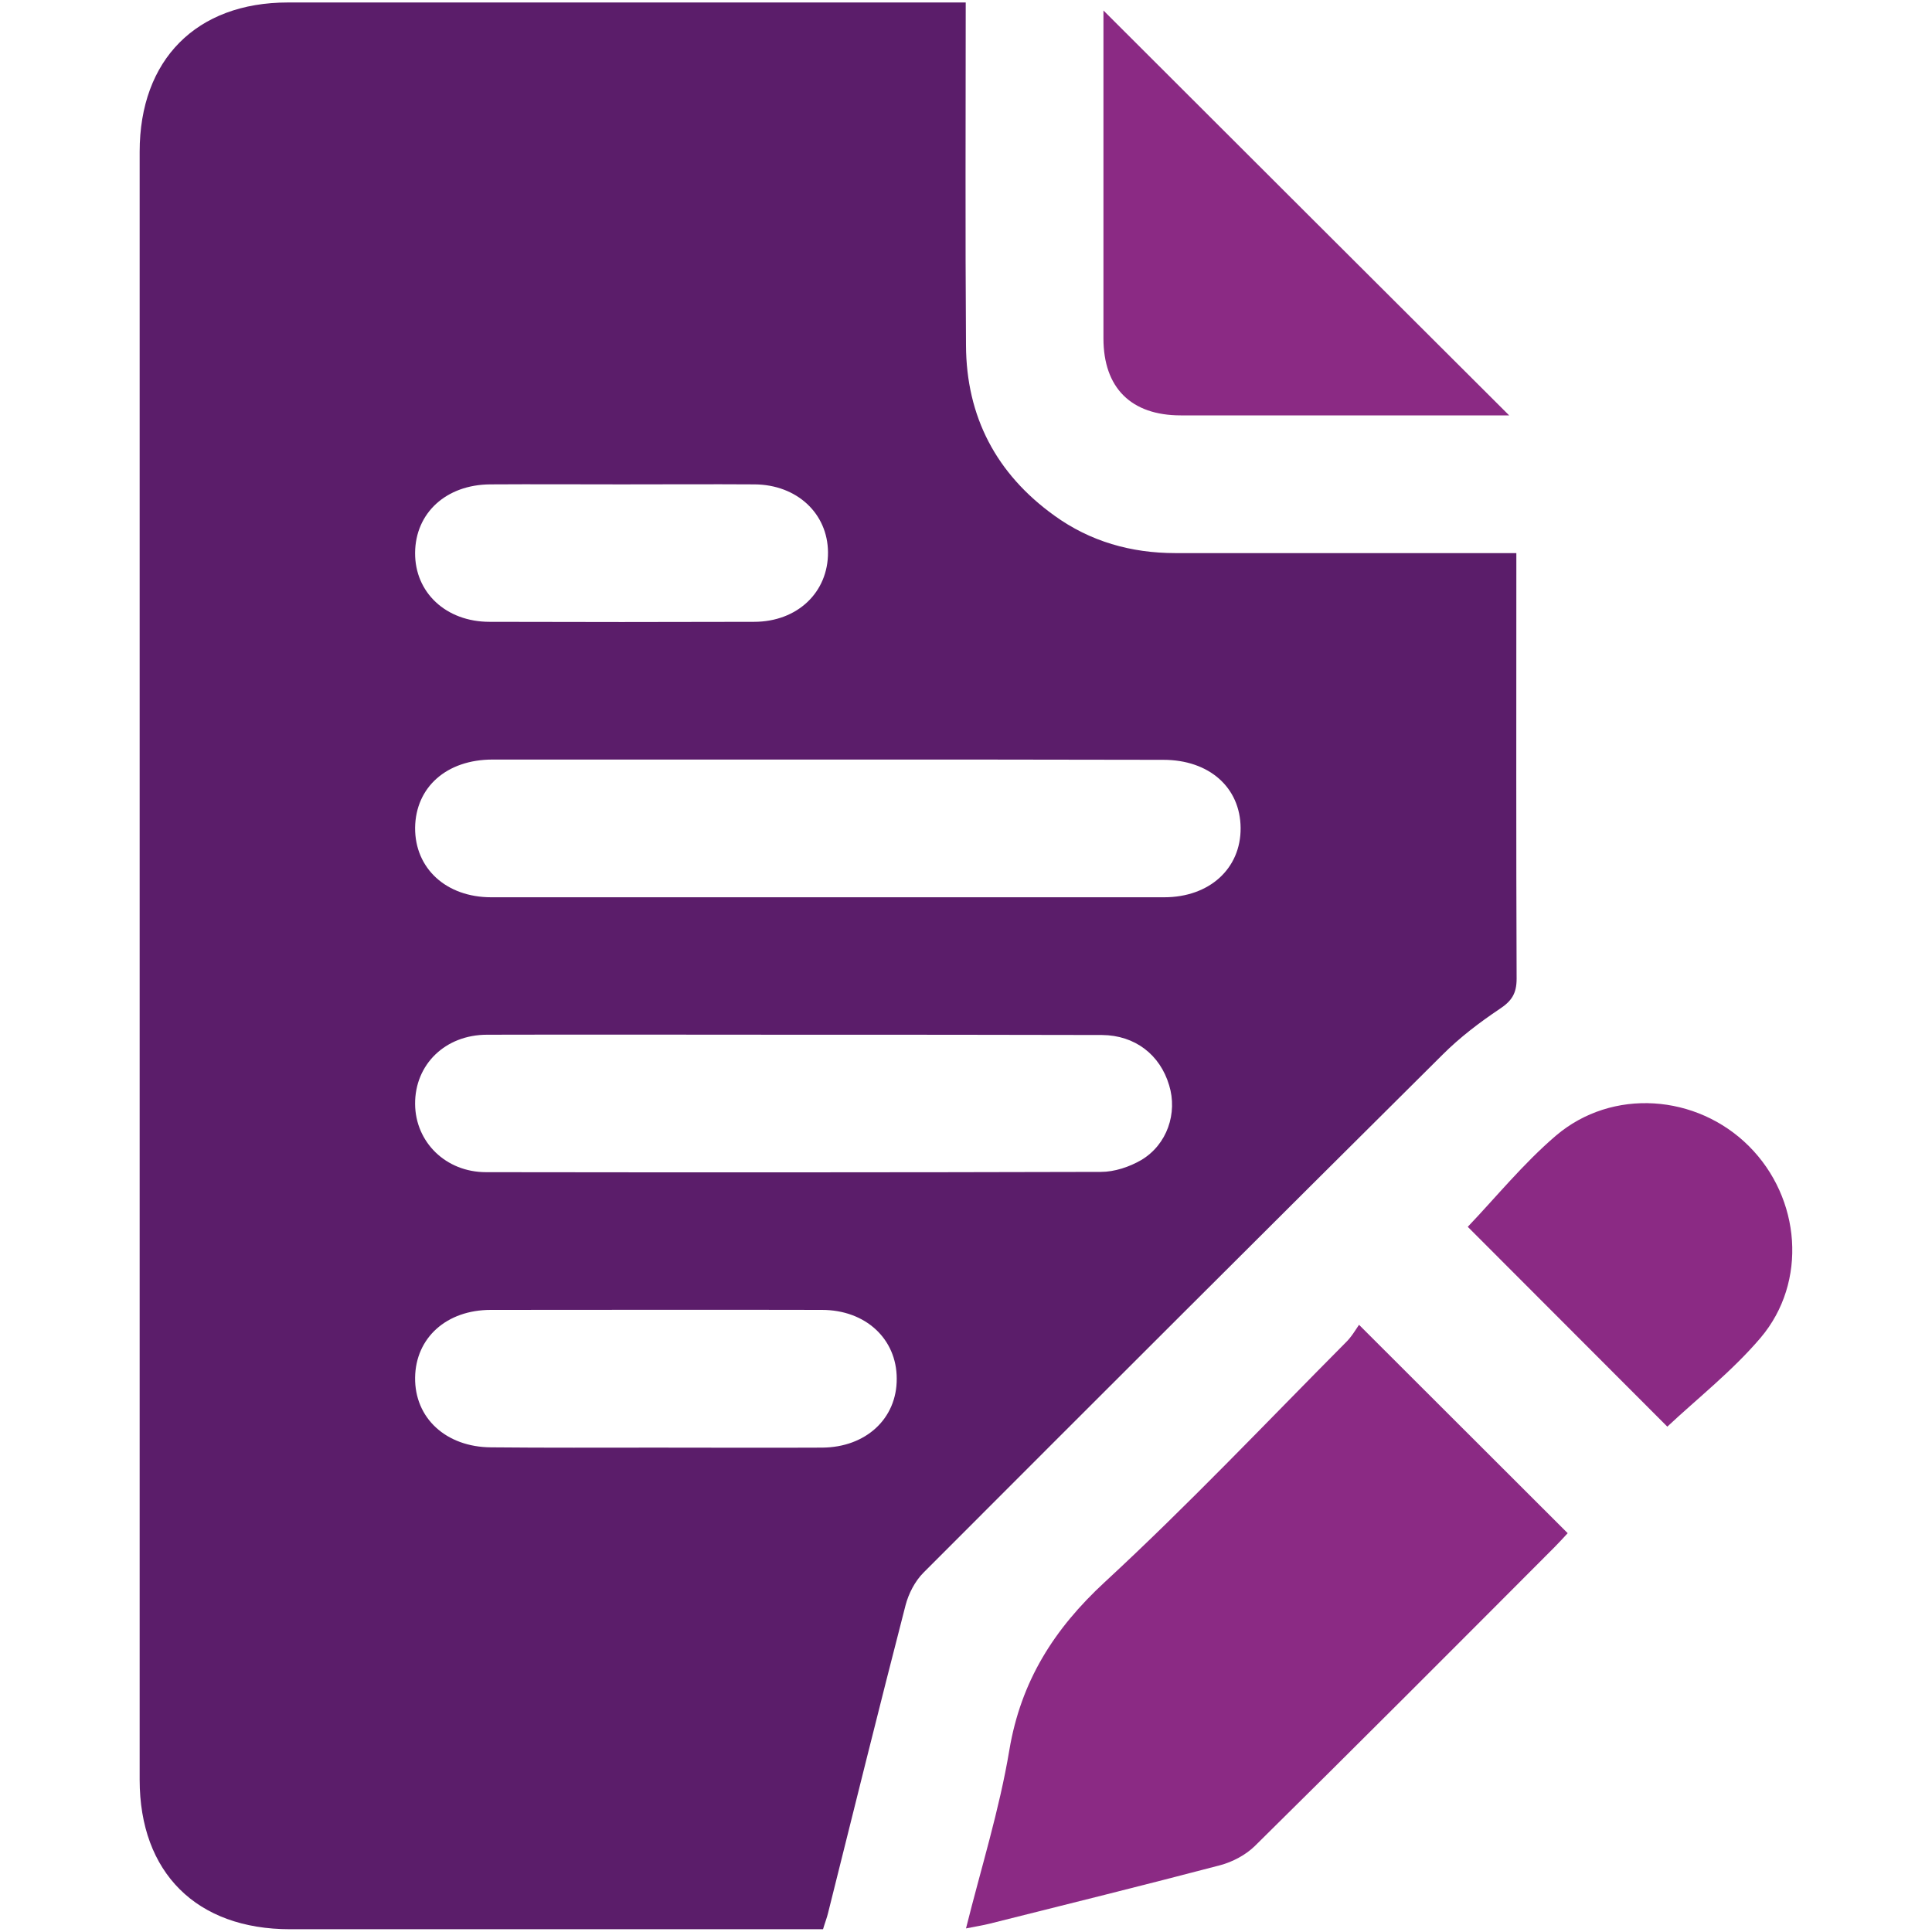
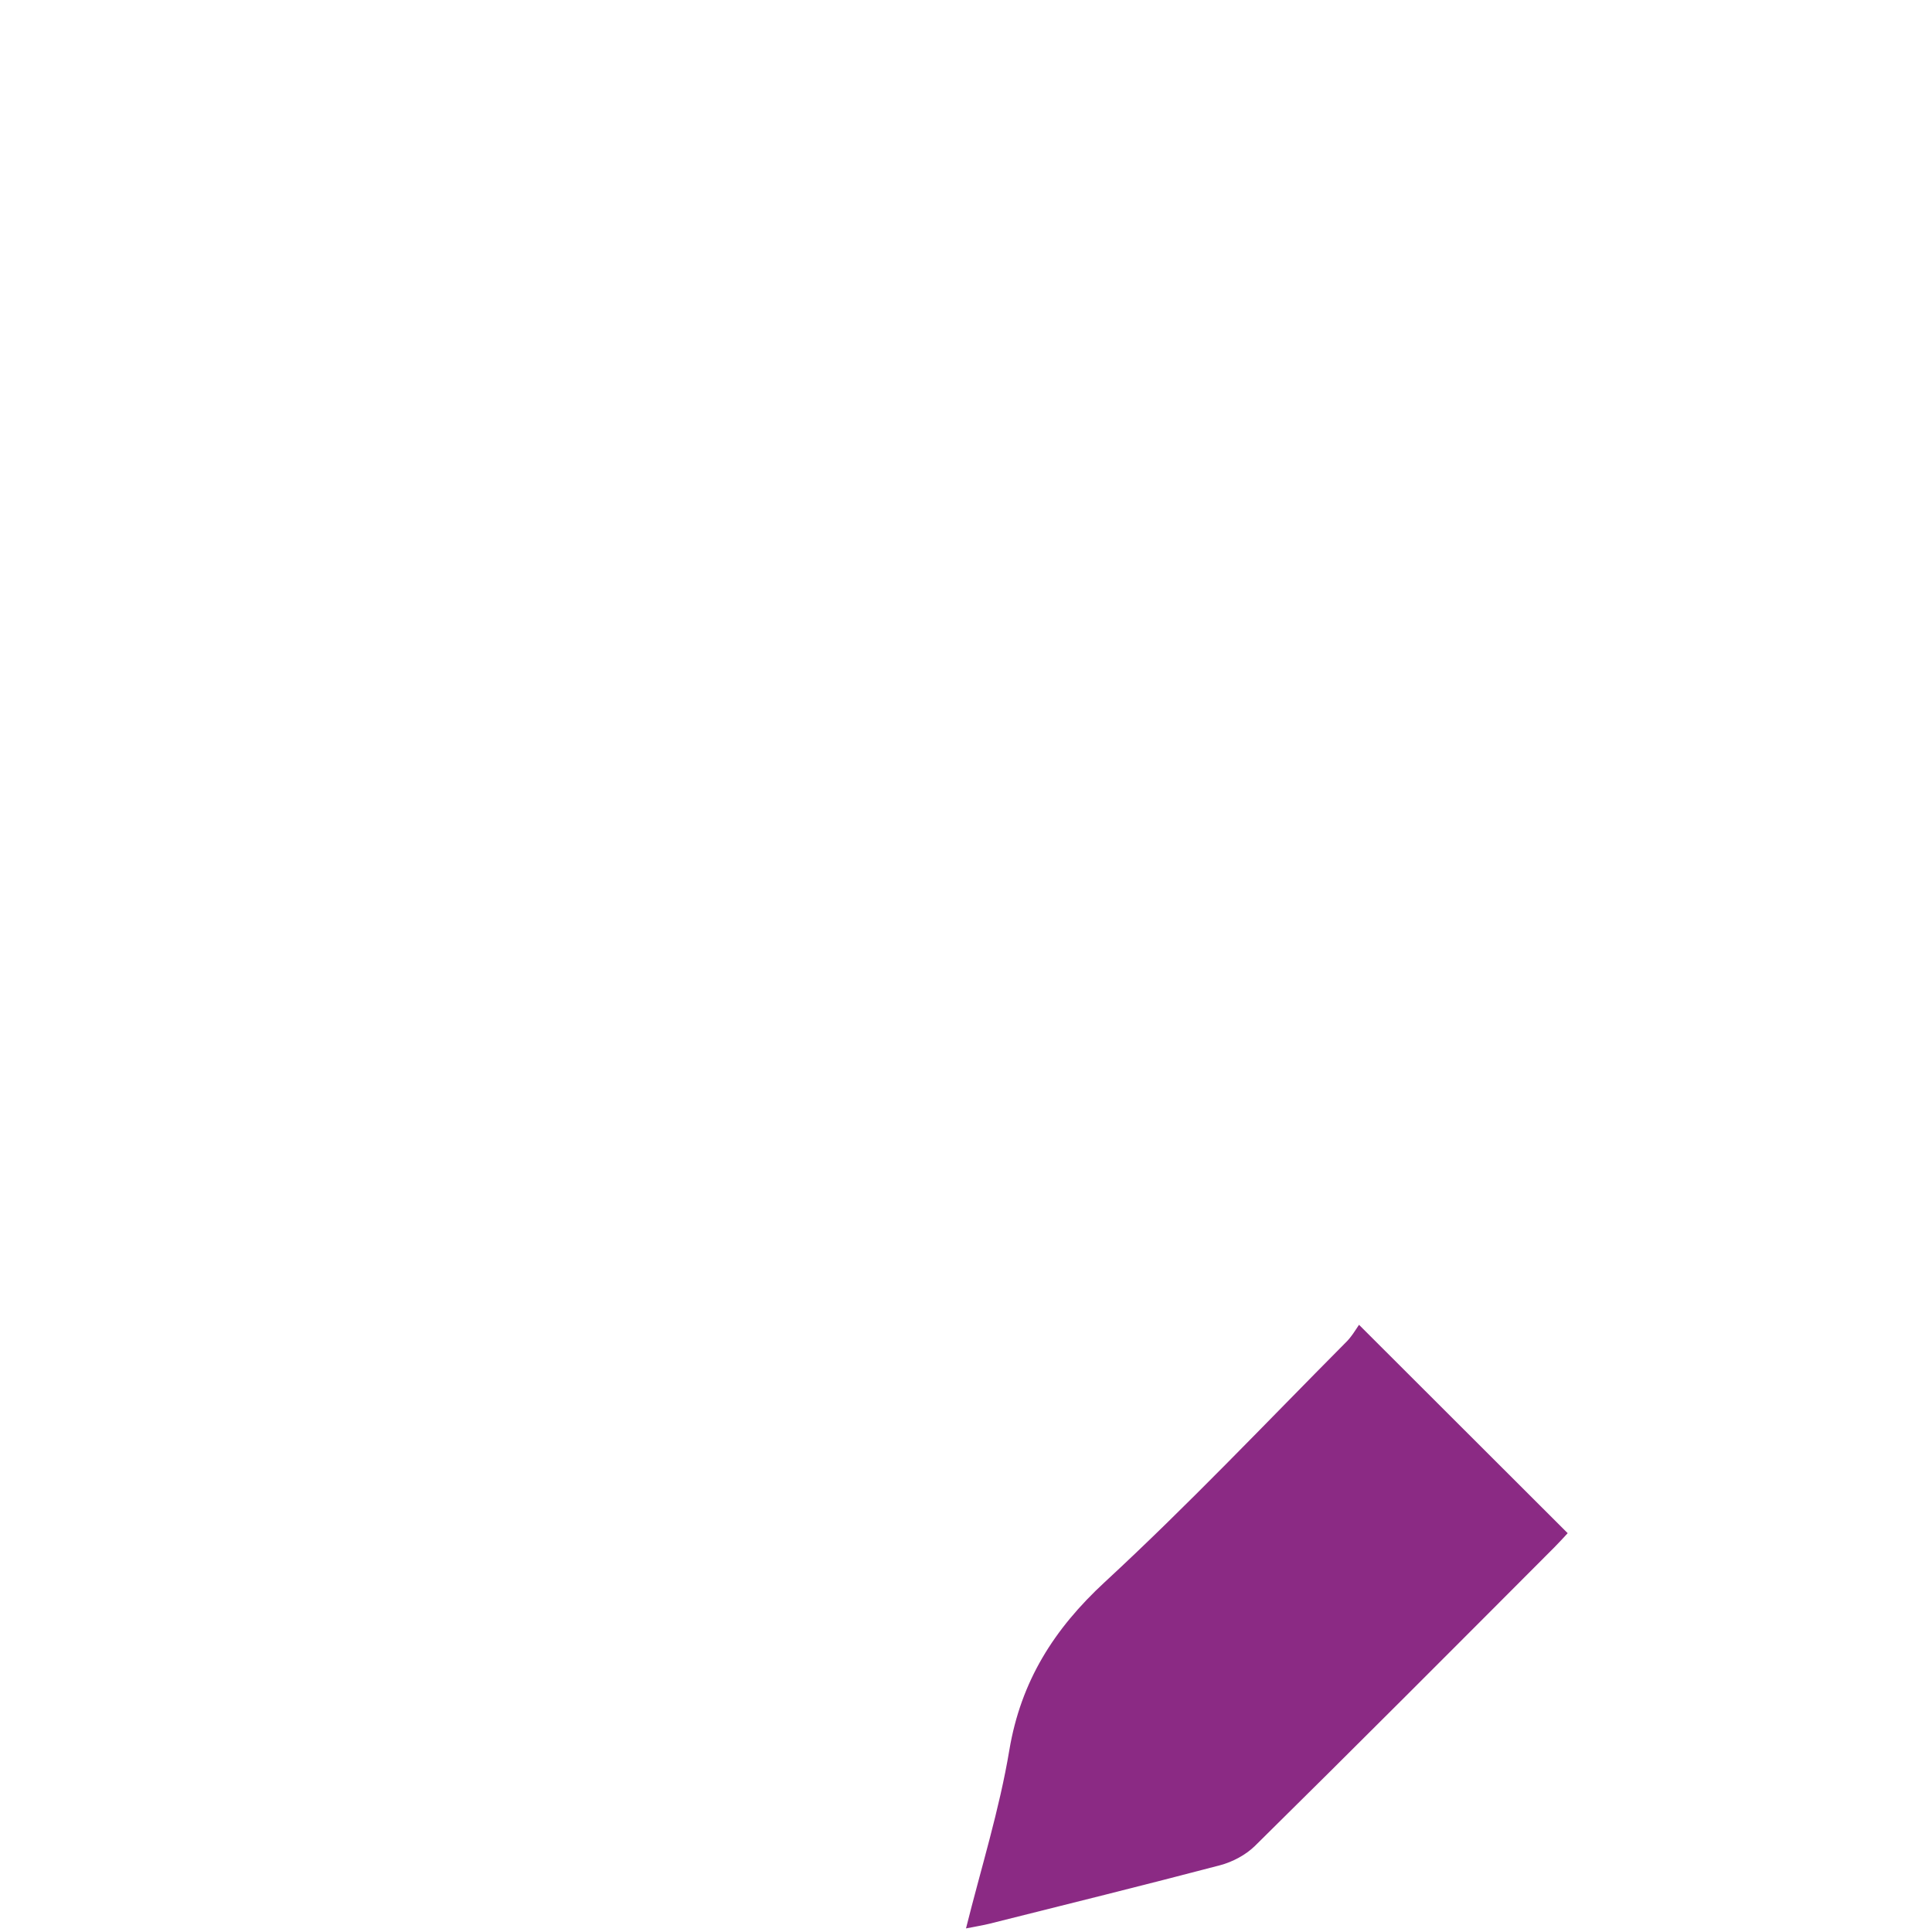
<svg xmlns="http://www.w3.org/2000/svg" version="1.1" id="Layer_1" x="0px" y="0px" viewBox="0 0 70 70" style="enable-background:new 0 0 70 70;" xml:space="preserve">
  <style type="text/css">
	.st0{fill:#5B1D6A;}
	.st1{fill:#8B2A84;}
</style>
  <g>
-     <path class="st0" d="M34.99,0.09c0,4.21-0.02,8.32,0.01,12.42c0.01,2.59,1.1,4.66,3.2,6.17c1.3,0.94,2.78,1.36,4.39,1.36   c3.79,0,7.58,0,11.38,0c0.28,0,0.57,0,0.97,0c0,0.28,0,0.52,0,0.77c0,4.88-0.01,9.77,0.01,14.65c0,0.54-0.18,0.81-0.62,1.1   c-0.73,0.49-1.44,1.03-2.06,1.65c-6.28,6.24-12.55,12.5-18.81,18.77c-0.31,0.31-0.54,0.76-0.65,1.18   c-0.96,3.72-1.88,7.44-2.81,11.16c-0.04,0.17-0.11,0.34-0.18,0.58c-0.28,0-0.56,0-0.84,0c-6.16,0-12.31,0-18.47,0   c-3.39,0-5.45-2.05-5.45-5.42c0-19.66,0-39.32,0-58.98c0-3.34,2.06-5.41,5.37-5.41c7.9,0,15.79,0,23.69,0   C34.39,0.09,34.64,0.09,34.99,0.09z M30.08,27.52c-4.08,0-8.15,0-12.23,0c-1.67,0-2.79,1-2.81,2.47c-0.01,1.47,1.12,2.52,2.76,2.52   c8.13,0,16.26,0,24.38,0c1.64,0,2.78-1.04,2.77-2.51c-0.01-1.47-1.14-2.47-2.8-2.47C38.13,27.52,34.11,27.52,30.08,27.52z    M28.79,37.49c-3.71,0-7.43-0.01-11.14,0c-1.52,0-2.62,1.08-2.61,2.51c0.01,1.38,1.11,2.47,2.57,2.47   c7.43,0.01,14.85,0.01,22.28-0.01c0.49,0,1.03-0.18,1.46-0.43c0.94-0.56,1.32-1.7,1.01-2.71c-0.33-1.11-1.24-1.81-2.43-1.82   C36.22,37.49,32.51,37.49,28.79,37.49z M23.79,52.45c2,0,4,0.01,6,0c1.58-0.01,2.71-1.05,2.7-2.5c0-1.44-1.13-2.49-2.71-2.49   c-4-0.01-8,0-12,0c-1.6,0-2.72,1.01-2.74,2.45c-0.02,1.47,1.12,2.52,2.75,2.53C19.79,52.46,21.79,52.45,23.79,52.45z M22.51,17.55   c-1.58,0-3.17-0.01-4.75,0c-1.59,0.01-2.71,1.03-2.72,2.48c-0.01,1.44,1.12,2.5,2.7,2.5c3.19,0.01,6.39,0.01,9.58,0   c1.57,0,2.69-1.07,2.68-2.52c-0.01-1.41-1.13-2.45-2.66-2.46C25.73,17.54,24.12,17.55,22.51,17.55z" />
    <path class="st1" d="M49.24,48c2.62,2.61,5.07,5.07,7.56,7.55c-0.13,0.14-0.3,0.33-0.48,0.51c-3.61,3.62-7.22,7.24-10.86,10.83   c-0.33,0.32-0.8,0.57-1.25,0.69c-2.78,0.73-5.57,1.42-8.36,2.12c-0.24,0.06-0.5,0.1-0.85,0.17c0.55-2.2,1.21-4.3,1.57-6.46   c0.42-2.5,1.62-4.39,3.46-6.09c3.01-2.78,5.83-5.76,8.72-8.67C48.96,48.45,49.11,48.19,49.24,48z" />
-     <path class="st1" d="M54.68,15.05c-0.13,0-0.33,0-0.53,0c-3.79,0-7.58,0-11.37,0c-1.8,0-2.8-1-2.8-2.79c0-3.79,0-7.58,0-11.37   c0-0.2,0-0.4,0-0.51C44.86,5.26,49.77,10.15,54.68,15.05z" />
-     <path class="st1" d="M60.41,51.69c-2.37-2.37-4.83-4.84-7.23-7.24c1.02-1.07,2.01-2.29,3.19-3.3c2.04-1.74,5.11-1.51,7,0.38   c1.88,1.88,2.13,4.92,0.42,6.94C62.77,49.67,61.51,50.66,60.41,51.69z" />
  </g>
</svg>